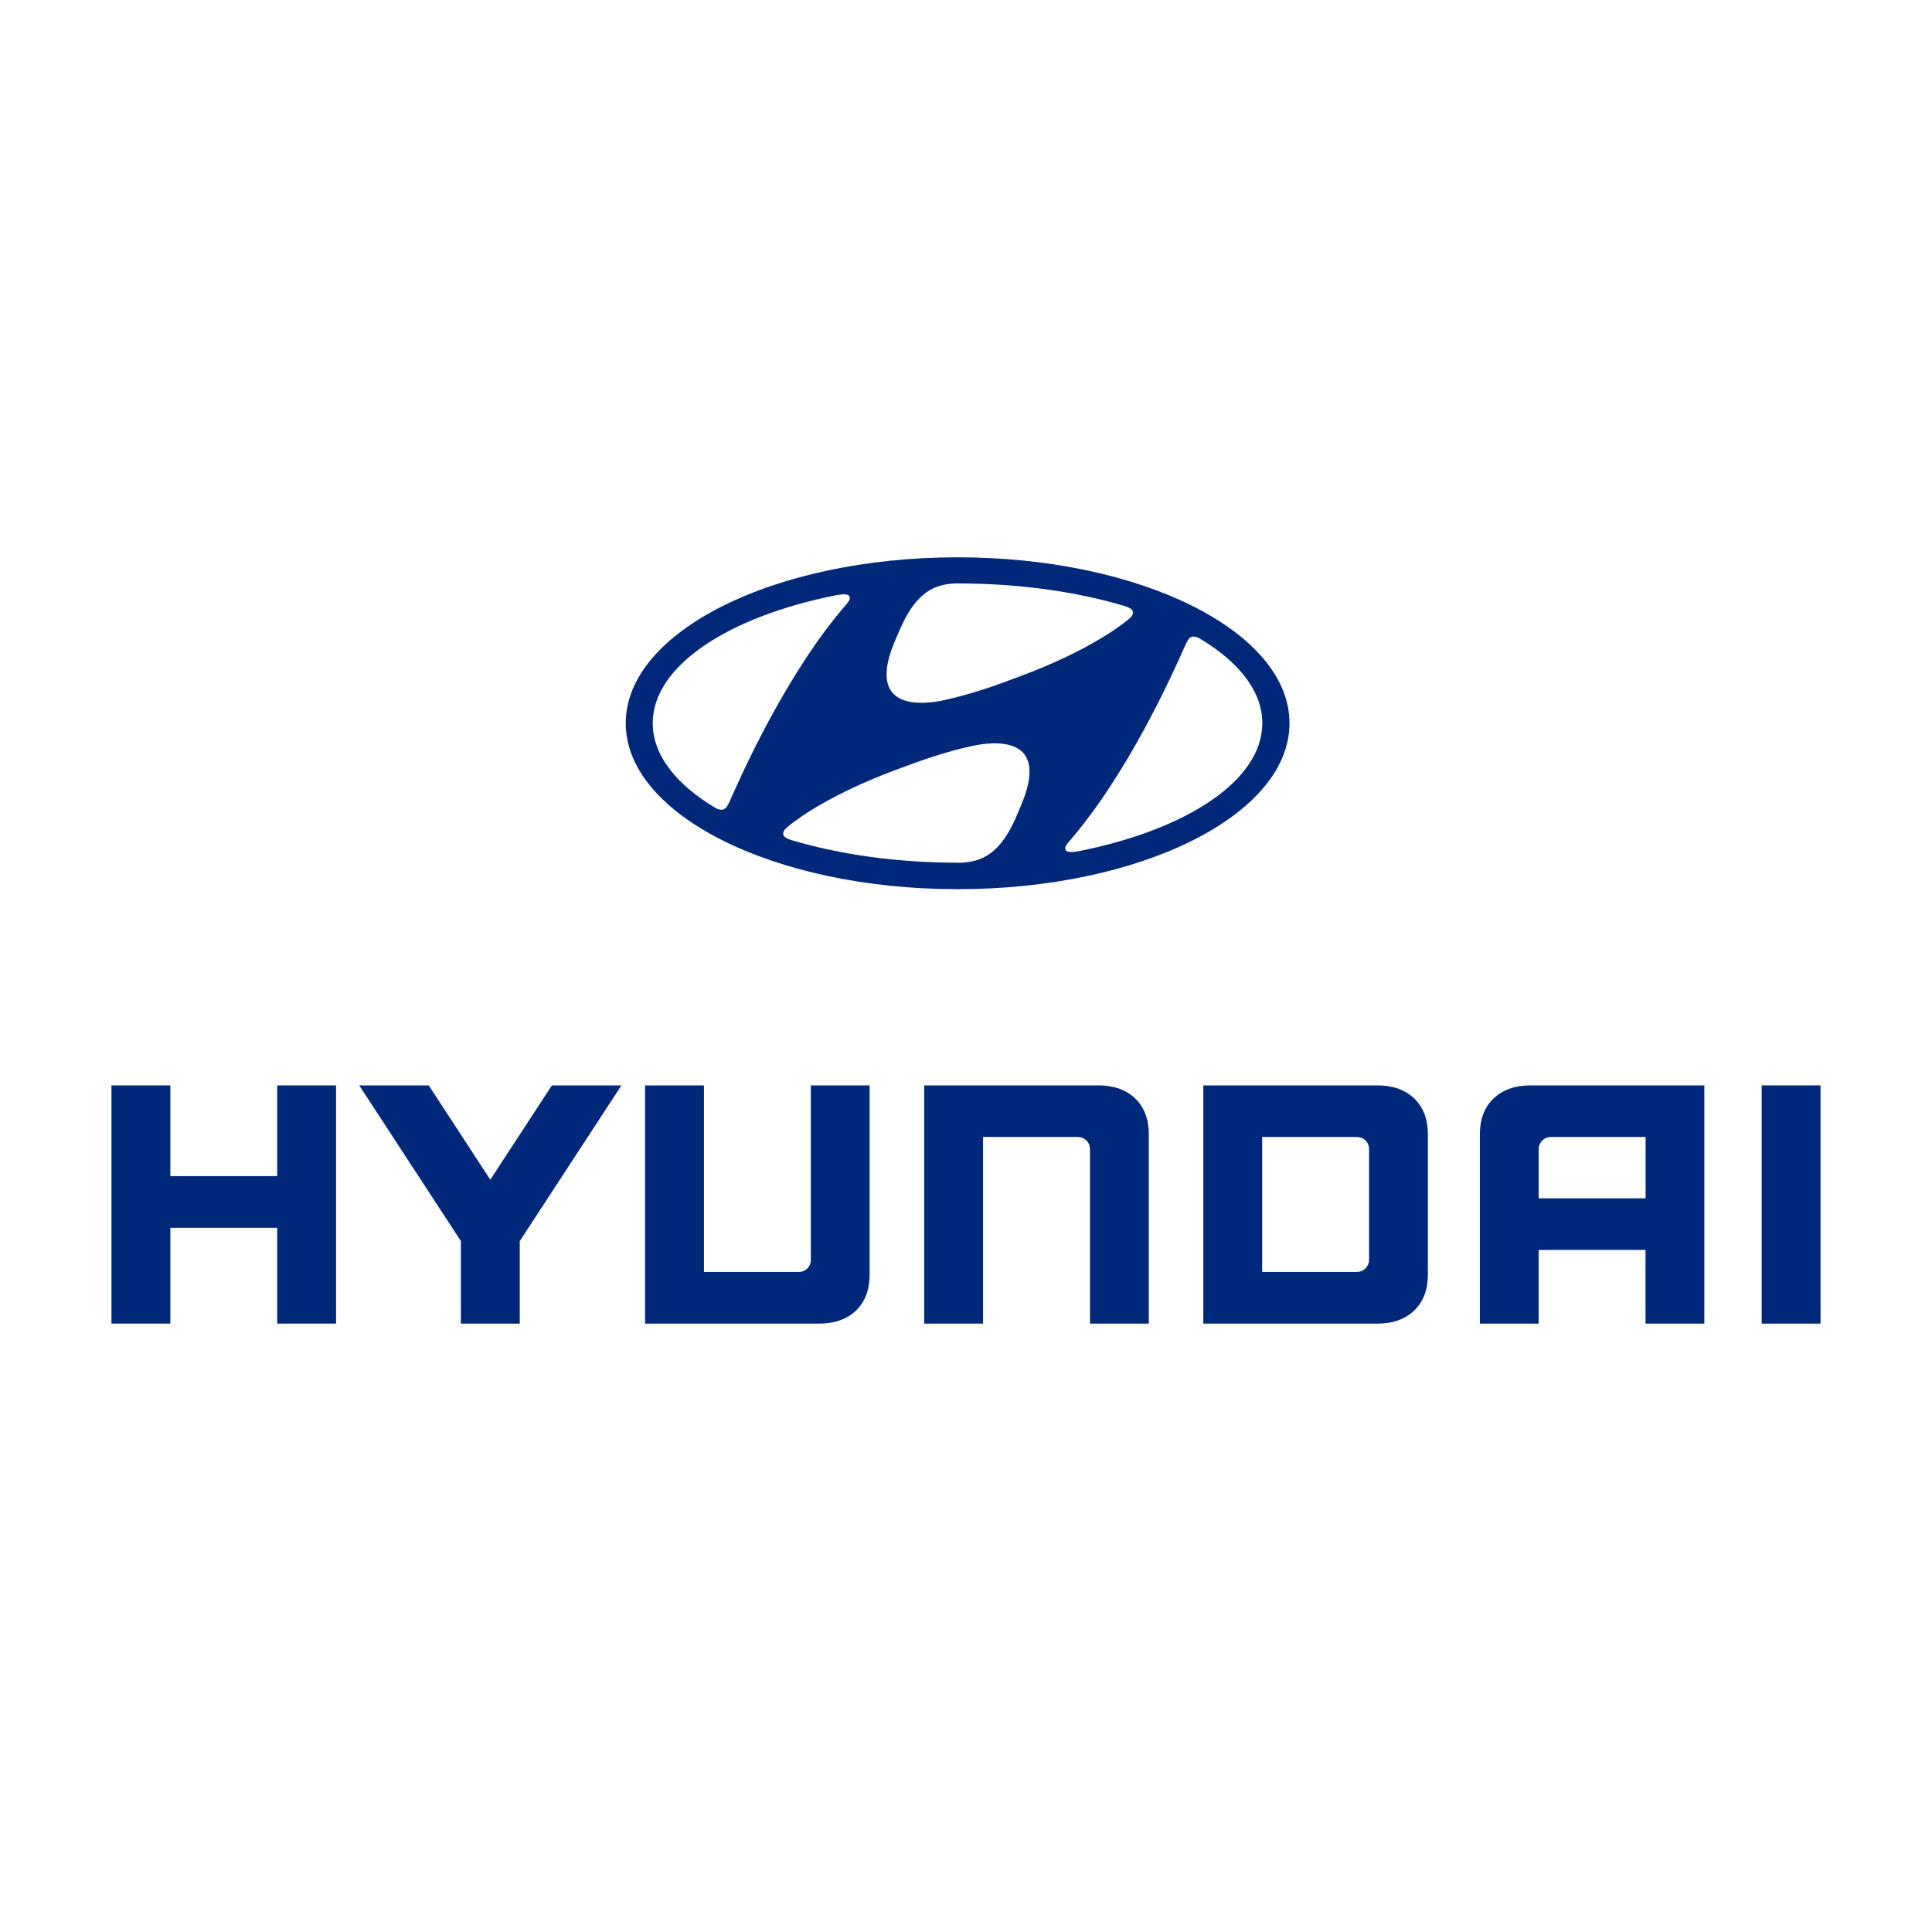
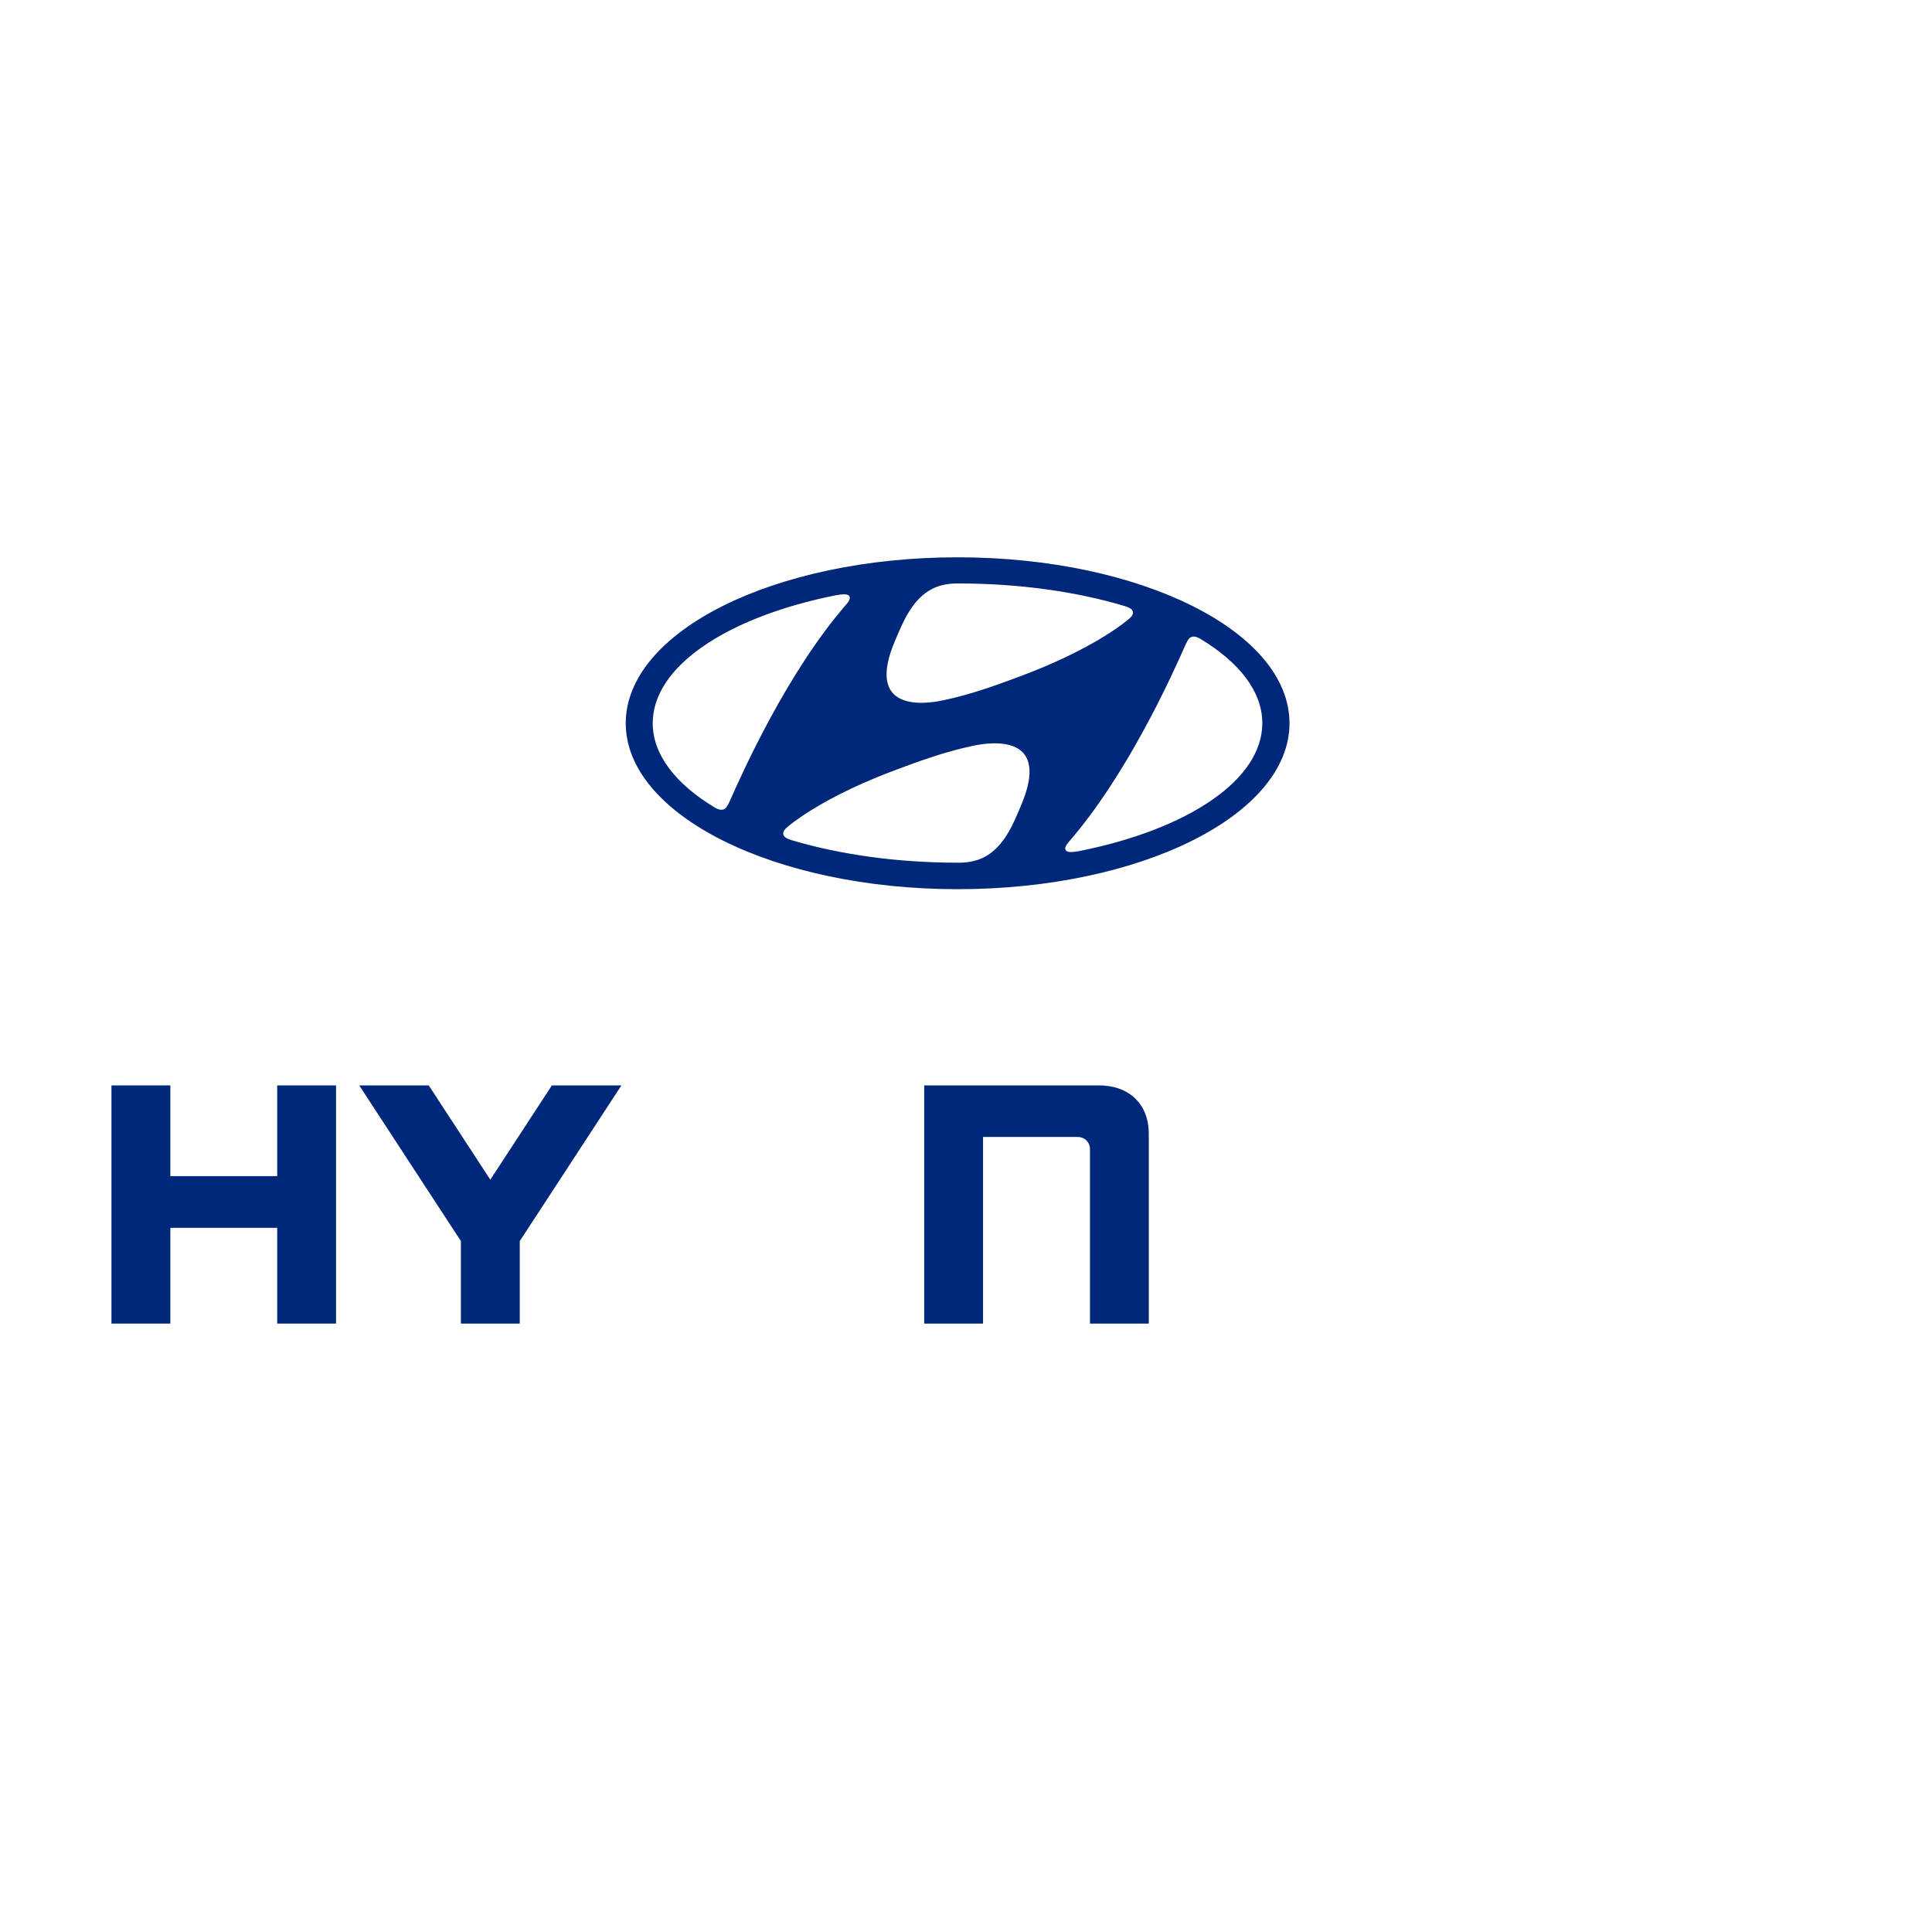
<svg xmlns="http://www.w3.org/2000/svg" width="104" height="104" viewBox="0 0 104 104" fill="none">
  <path d="M14.922 58.428V63.312H9.17V58.428H6V71.249H9.17V66.094H14.922V71.249H18.09V58.428H17.931H14.922Z" fill="#00287A" />
  <path d="M29.708 58.428L26.393 63.504L23.079 58.428H19.338L24.81 66.808V71.249H27.979V66.808L33.451 58.428H33.16H29.708Z" fill="#00287A" />
-   <path d="M43.648 58.428V67.827C43.648 68.184 43.368 68.472 42.974 68.472H37.894V58.428H34.723V71.251H44.088C44.923 71.251 45.593 71.013 46.081 70.545C46.566 70.076 46.812 69.431 46.812 68.631V58.428H43.648Z" fill="#00287A" />
  <path d="M59.117 58.428H49.75V71.251H52.918V61.203H58.002C58.411 61.203 58.674 61.512 58.674 61.846V71.251H61.84V61.048C61.84 60.246 61.592 59.603 61.111 59.134C60.62 58.662 59.952 58.425 59.119 58.425" fill="#00287A" />
-   <path d="M74.143 58.428H64.775V71.251H74.143C74.973 71.251 75.641 71.013 76.128 70.545C76.616 70.076 76.862 69.431 76.862 68.631V61.048C76.862 60.246 76.616 59.603 76.128 59.132C75.641 58.662 74.971 58.425 74.143 58.425M73.698 61.865V67.806C73.698 68.151 73.433 68.47 73.022 68.47H67.942V61.203H73C73.416 61.203 73.698 61.483 73.698 61.867" fill="#00287A" />
-   <path d="M82.383 58.428C81.552 58.428 80.88 58.664 80.395 59.136C79.906 59.605 79.662 60.25 79.662 61.05V71.251H82.824V67.284H88.58V71.251H91.744V58.428H82.381H82.383ZM88.582 61.203V64.506H82.826V61.854C82.826 61.538 83.08 61.203 83.502 61.203H88.584H88.582Z" fill="#00287A" />
-   <path d="M98 58.428H94.832V71.251H98V58.428Z" fill="#00287A" />
  <path d="M51.549 47.865C61.417 47.865 69.414 43.867 69.414 38.932C69.414 33.996 61.417 30 51.549 30C41.681 30 33.684 33.998 33.684 38.932C33.684 43.865 41.683 47.865 51.549 47.865ZM54.912 43.481C54.615 44.157 54.101 45.598 52.922 46.171C52.567 46.343 52.126 46.426 51.731 46.439C51.643 46.439 51.578 46.439 51.553 46.439C48.255 46.439 45.186 45.992 42.617 45.228C42.594 45.222 42.536 45.2 42.517 45.192C42.281 45.114 42.16 45.006 42.16 44.875C42.16 44.759 42.22 44.673 42.306 44.592C42.342 44.555 42.396 44.512 42.467 44.451C43.06 43.967 44.848 42.703 48.213 41.446C49.394 41.005 50.87 40.458 52.416 40.138C53.324 39.952 56.687 39.45 54.91 43.481M63.936 34.476C63.999 34.368 64.084 34.278 64.237 34.268C64.32 34.262 64.435 34.282 64.609 34.386C66.707 35.648 67.951 37.221 67.951 38.928C67.951 42.01 63.894 44.657 58.096 45.814C57.724 45.886 57.475 45.883 57.391 45.792C57.333 45.734 57.318 45.636 57.391 45.514C57.427 45.451 57.469 45.394 57.546 45.304C60.704 41.667 63.11 36.307 63.794 34.758C63.846 34.65 63.896 34.545 63.936 34.476ZM48.236 34.362C48.535 33.688 49.047 32.247 50.224 31.676C50.581 31.502 51.02 31.419 51.415 31.408C51.503 31.404 51.566 31.408 51.593 31.408C54.891 31.408 57.96 31.853 60.533 32.621C60.552 32.627 60.612 32.649 60.629 32.655C60.865 32.733 60.989 32.839 60.989 32.972C60.989 33.086 60.926 33.172 60.84 33.255C60.805 33.29 60.75 33.337 60.677 33.394C60.084 33.88 58.298 35.141 54.933 36.399C53.752 36.84 52.276 37.389 50.73 37.707C49.82 37.895 46.457 38.395 48.234 34.362M44.994 32.043C45.368 31.974 45.613 31.974 45.7 32.066C45.753 32.125 45.767 32.221 45.7 32.341C45.659 32.406 45.619 32.464 45.544 32.549C42.385 36.186 39.98 41.548 39.296 43.097C39.246 43.204 39.194 43.31 39.152 43.379C39.089 43.489 39.005 43.579 38.853 43.589C38.769 43.593 38.654 43.575 38.479 43.471C36.382 42.21 35.136 40.634 35.136 38.93C35.136 35.848 39.194 33.2 44.994 32.043Z" fill="#00287A" />
</svg>